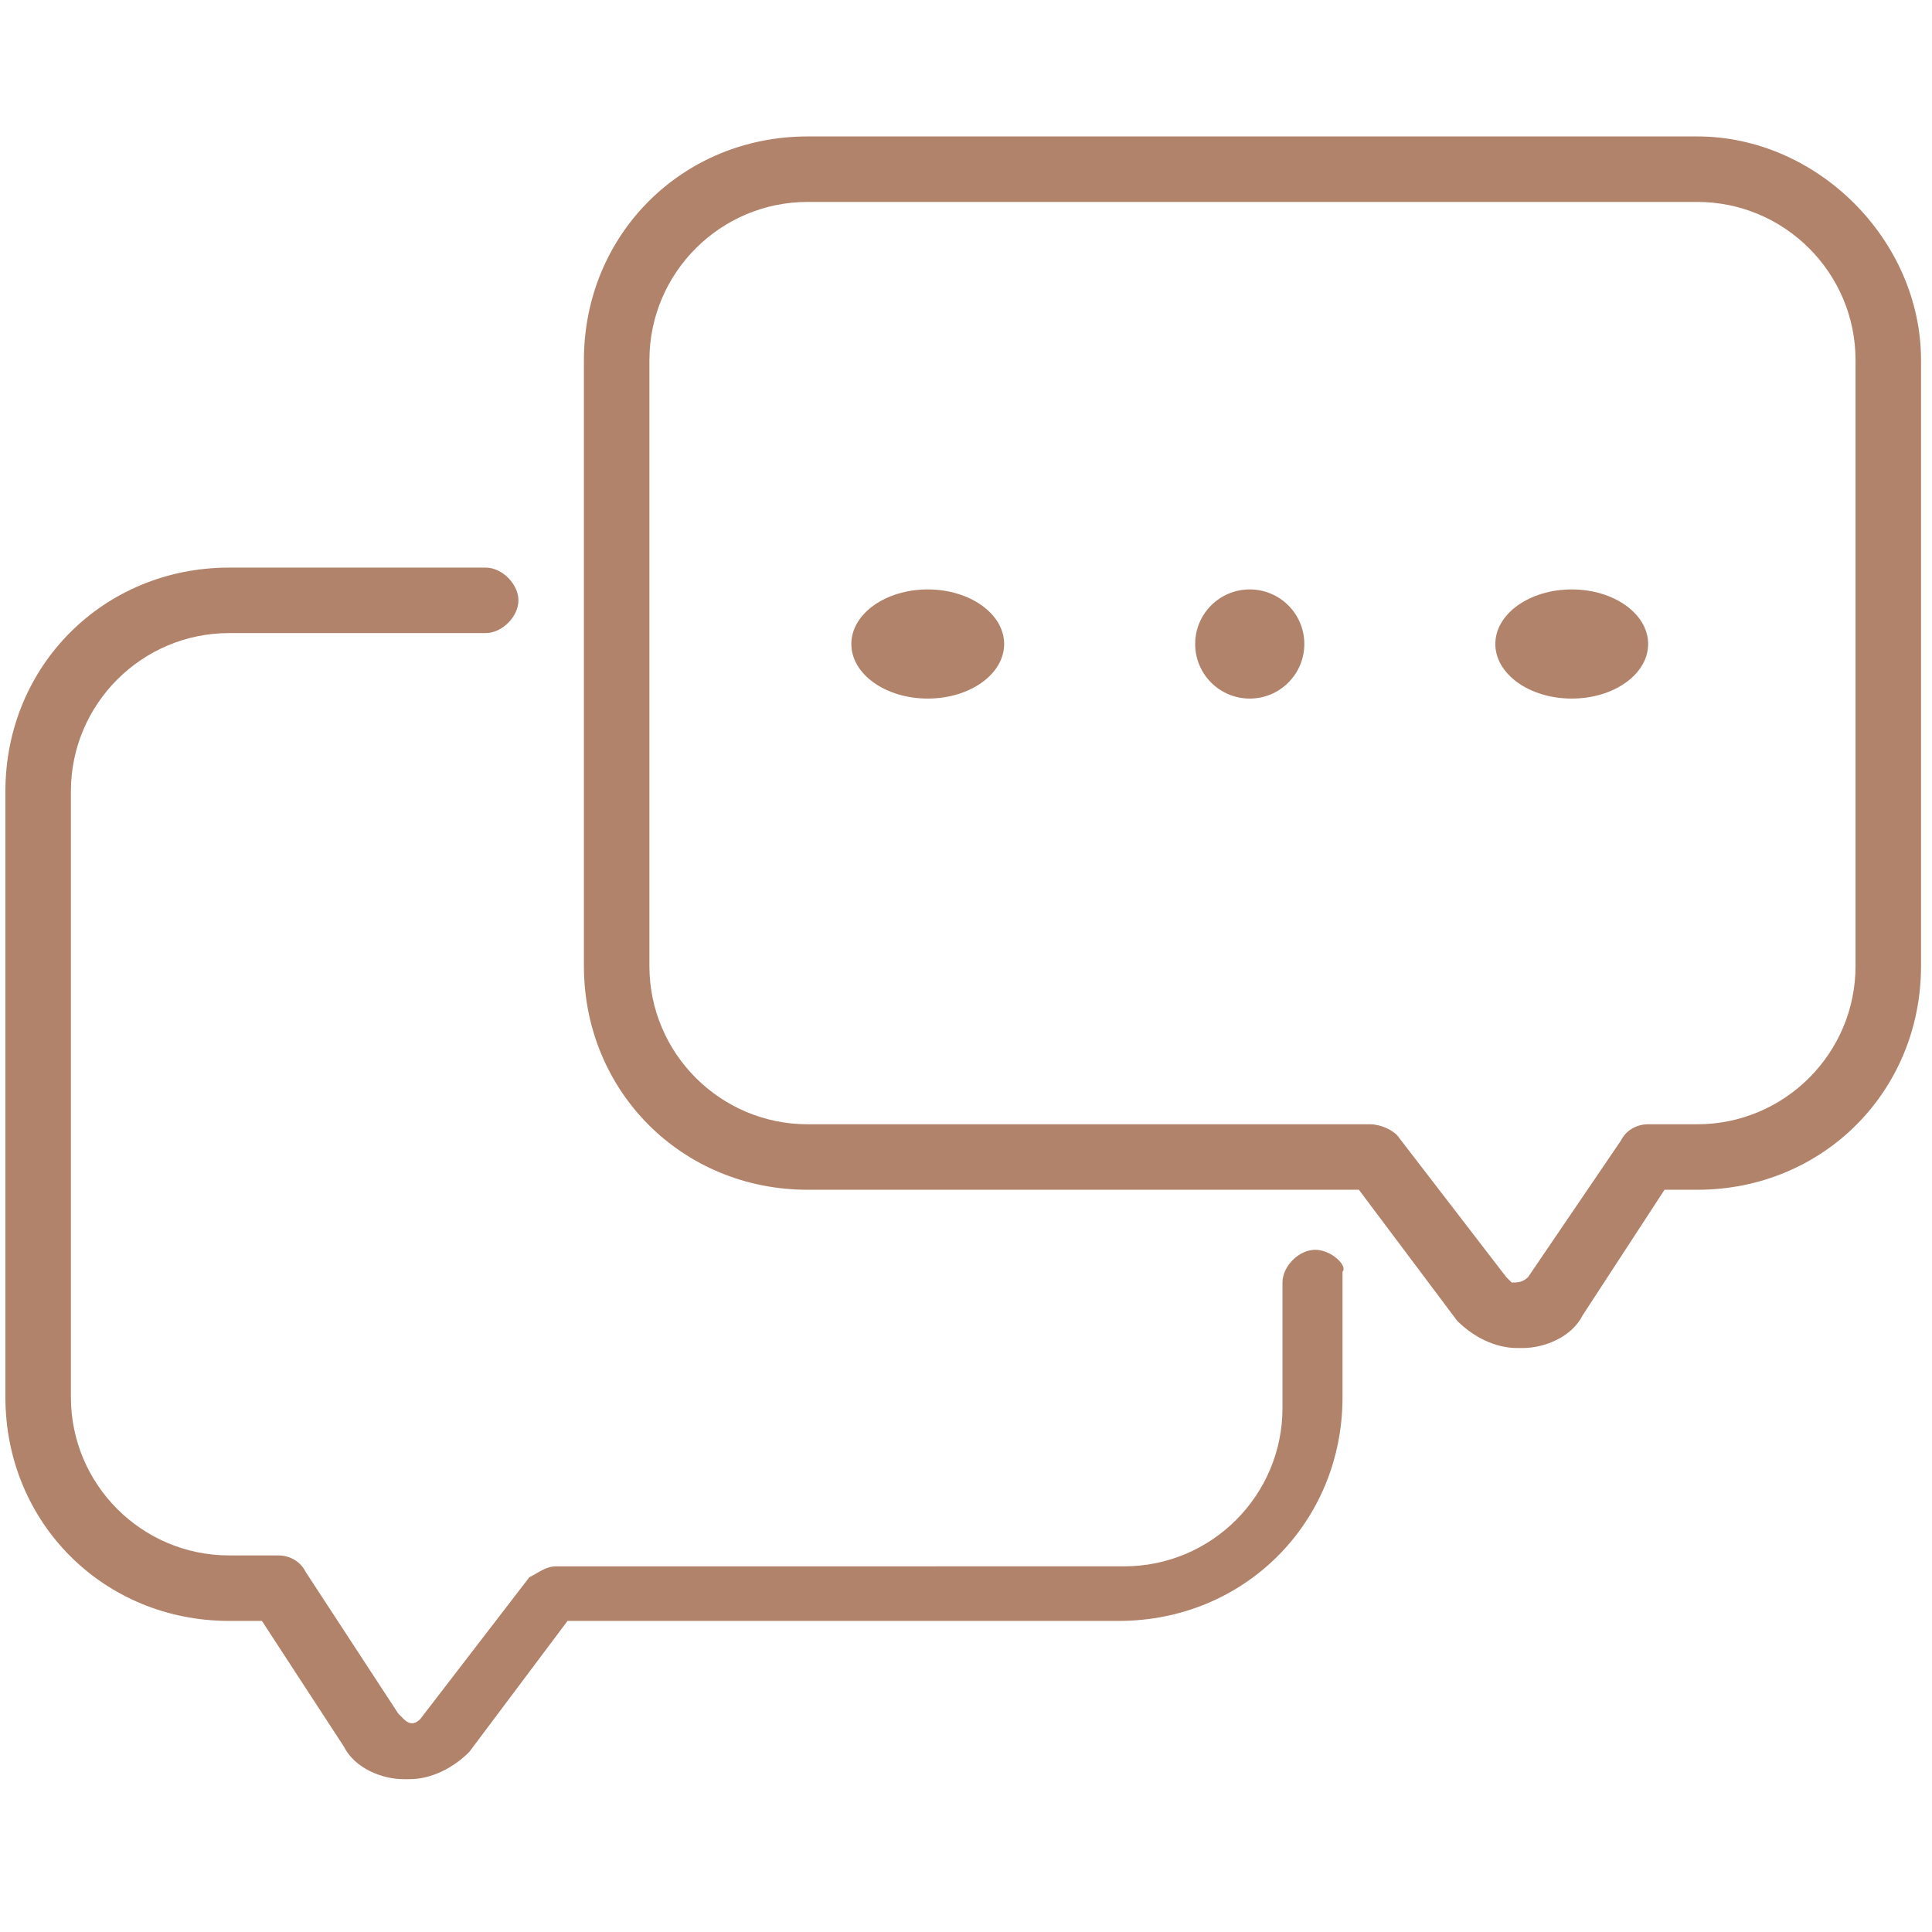
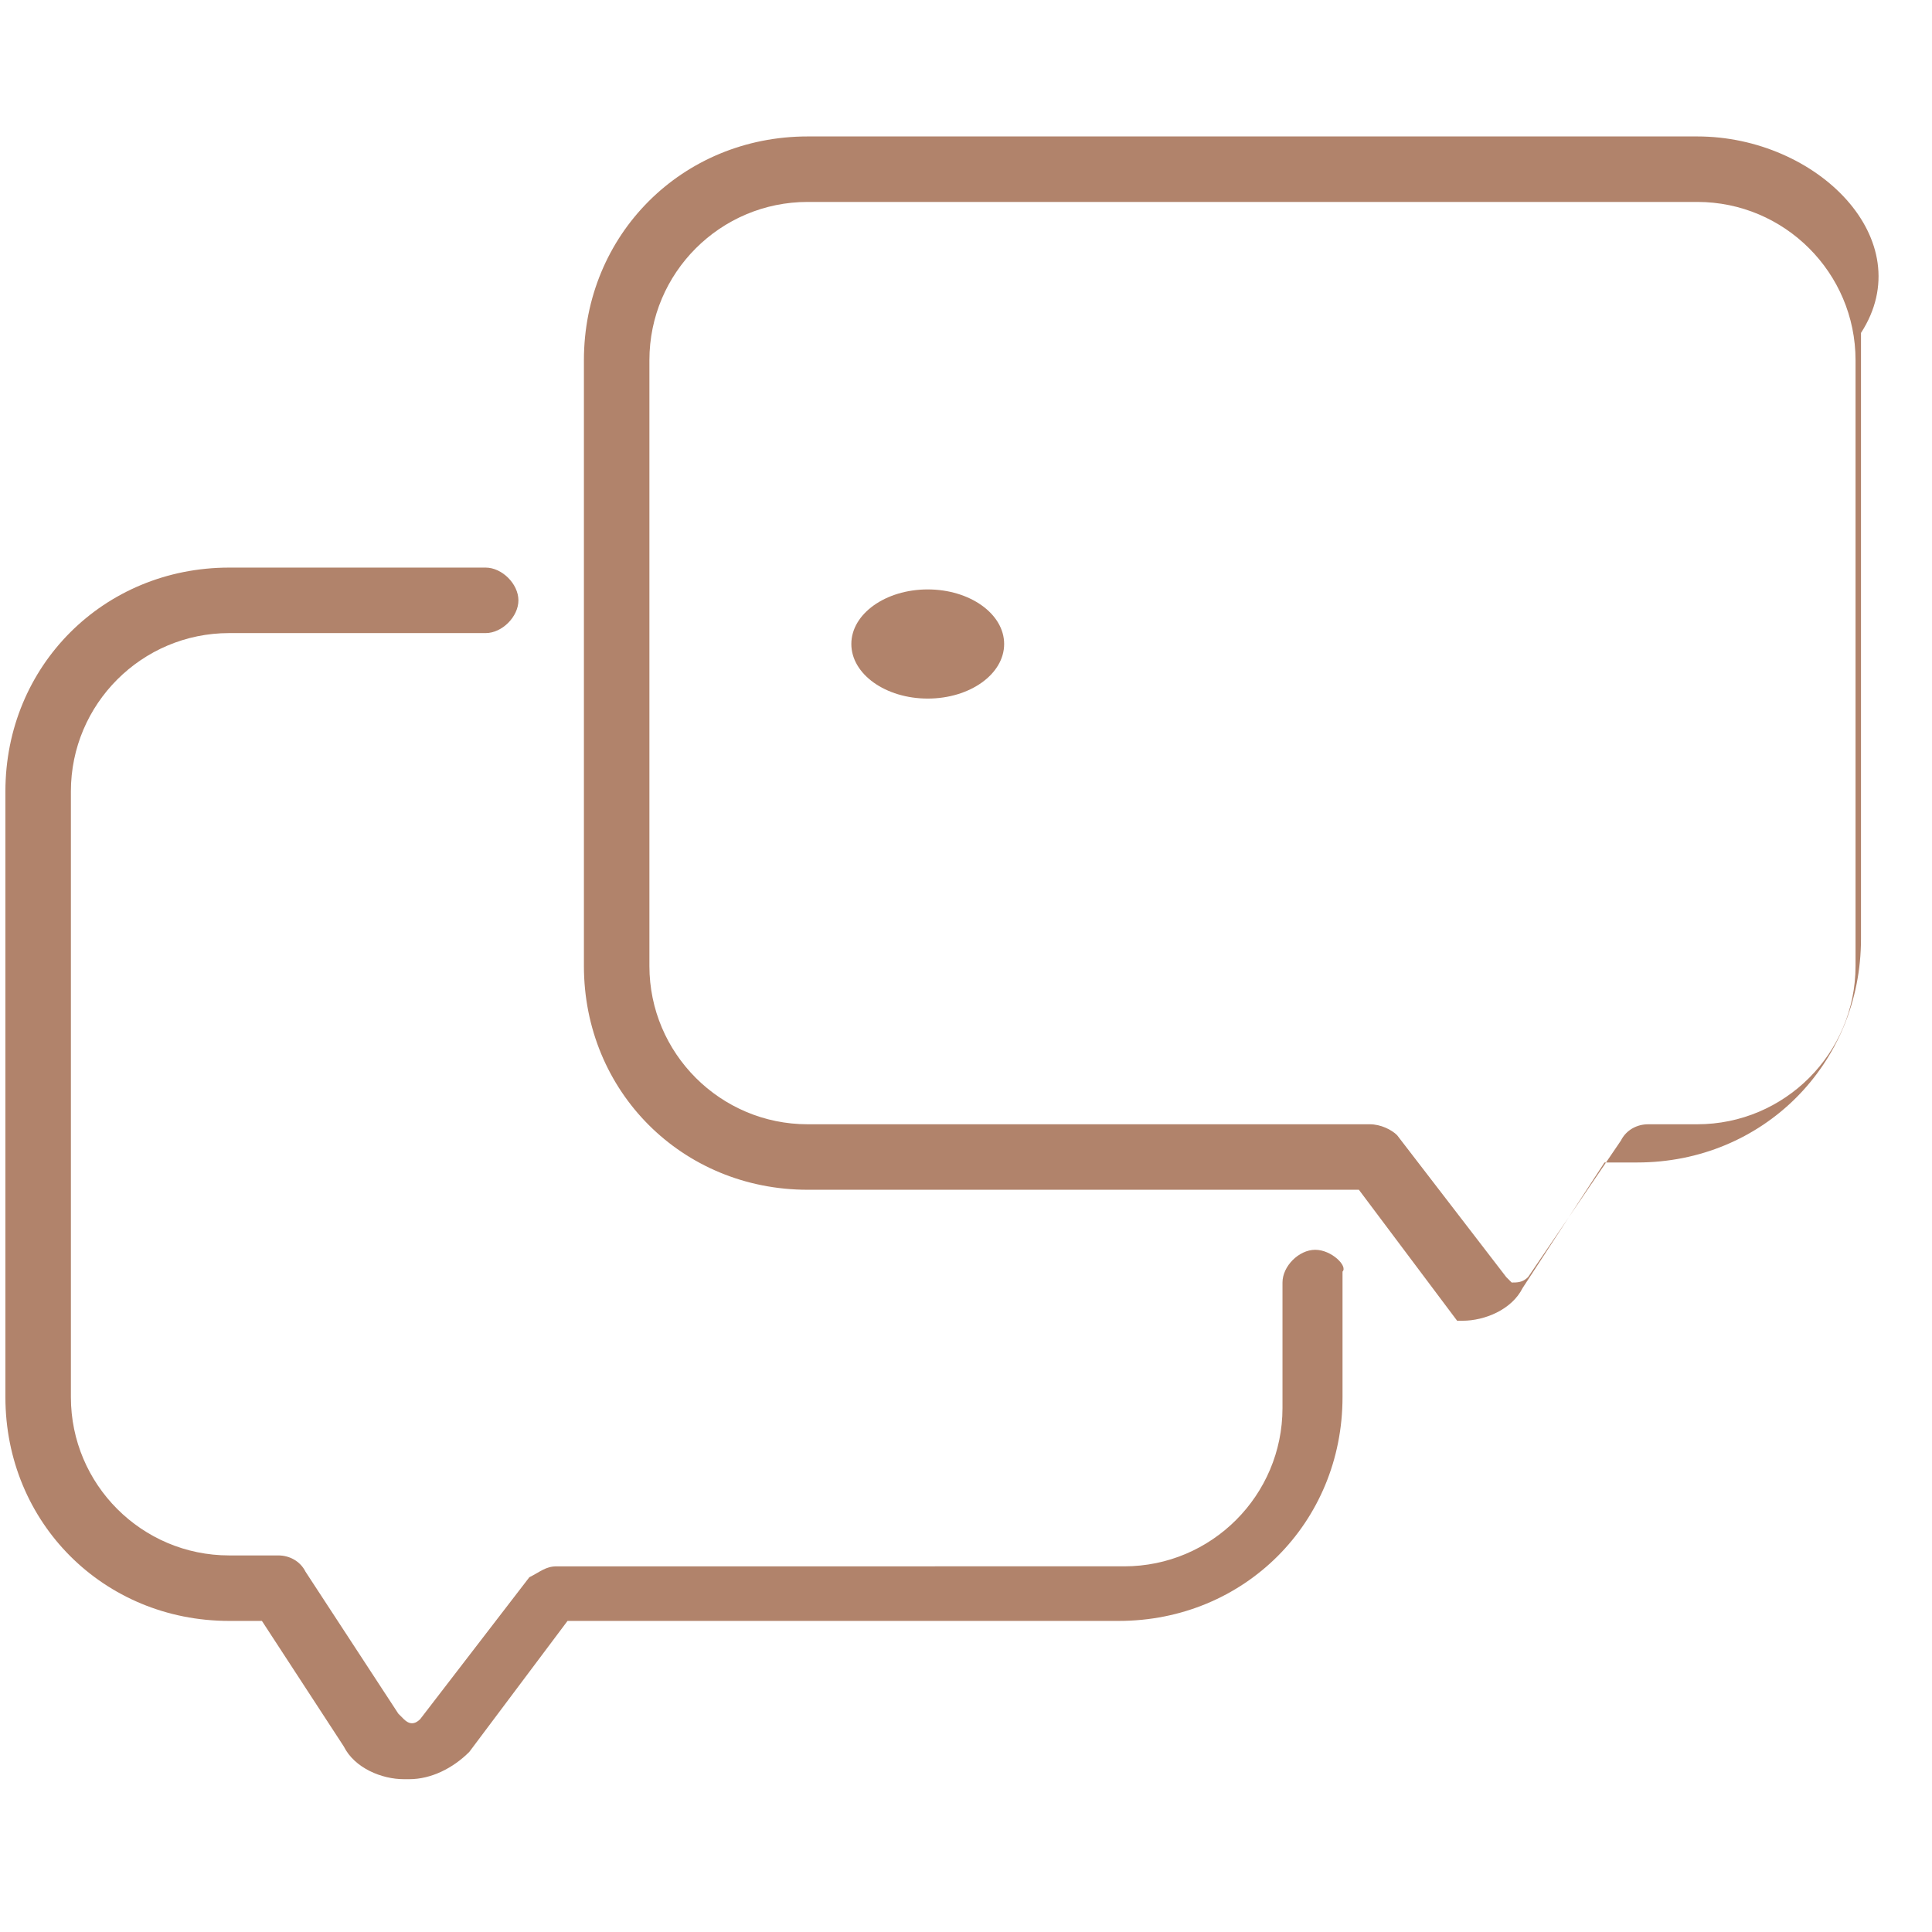
<svg xmlns="http://www.w3.org/2000/svg" xml:space="preserve" style="enable-background:new 0 0 35.4 35.4;" viewBox="0 0 35.4 35.4" height="35.4px" width="35.4px" y="0px" x="0px" id="Layer_1" version="1.1">
  <style type="text/css">
	.st0{fill:#B1836B;}
</style>
  <g transform="translate(-60.001 -120)" id="_9c8bd9544b1e5f167d1b3b8953540bbe">
-     <path d="M91.1,122.5H74.8c-2.3,0-4.1,1.8-4.1,4.1v11.1c0,2.3,1.8,4.1,4.1,4.1h10.1l1.8,2.4   c0.3,0.3,0.7,0.5,1.1,0.5h0.1c0.4,0,0.9-0.2,1.1-0.6l1.5-2.3h0.6c2.3,0,4.1-1.8,4.1-4.1v-11.1C95.2,124.4,93.3,122.5,91.1,122.5   C91.1,122.5,91.1,122.5,91.1,122.5z M94,137.7c0,1.6-1.3,2.9-2.9,2.9h-0.9c-0.2,0-0.4,0.1-0.5,0.3l-1.7,2.5   c-0.1,0.1-0.2,0.1-0.3,0.1c0,0,0,0-0.1-0.1l-2-2.6c-0.1-0.1-0.3-0.2-0.5-0.2H74.8c-1.6,0-2.9-1.3-2.9-2.9v-11.1   c0-1.6,1.3-2.9,2.9-2.9h16.3c1.6,0,2.9,1.3,2.9,2.9L94,137.7L94,137.7z" class="st0" id="Path_5044" />
+     <path d="M91.1,122.5H74.8c-2.3,0-4.1,1.8-4.1,4.1v11.1c0,2.3,1.8,4.1,4.1,4.1h10.1l1.8,2.4   h0.1c0.4,0,0.9-0.2,1.1-0.6l1.5-2.3h0.6c2.3,0,4.1-1.8,4.1-4.1v-11.1C95.2,124.4,93.3,122.5,91.1,122.5   C91.1,122.5,91.1,122.5,91.1,122.5z M94,137.7c0,1.6-1.3,2.9-2.9,2.9h-0.9c-0.2,0-0.4,0.1-0.5,0.3l-1.7,2.5   c-0.1,0.1-0.2,0.1-0.3,0.1c0,0,0,0-0.1-0.1l-2-2.6c-0.1-0.1-0.3-0.2-0.5-0.2H74.8c-1.6,0-2.9-1.3-2.9-2.9v-11.1   c0-1.6,1.3-2.9,2.9-2.9h16.3c1.6,0,2.9,1.3,2.9,2.9L94,137.7L94,137.7z" class="st0" id="Path_5044" />
    <path d="M84.1,142.9c-0.3,0-0.6,0.3-0.6,0.6l0,0v2.3c0,1.6-1.3,2.9-2.9,2.9H70.2   c-0.2,0-0.3,0.1-0.5,0.2l-2,2.6c-0.1,0.1-0.2,0.1-0.3,0c0,0,0,0-0.1-0.1l-1.7-2.6c-0.1-0.2-0.3-0.3-0.5-0.3h-0.9   c-1.6,0-2.9-1.3-2.9-2.9v-11.1c0-1.6,1.3-2.9,2.9-2.9h4.7c0.3,0,0.6-0.3,0.6-0.6c0-0.3-0.3-0.6-0.6-0.6h-4.7   c-2.3,0-4.1,1.8-4.1,4.1v11.1c0,2.3,1.8,4.1,4.1,4.1h0.6l1.5,2.3c0.2,0.4,0.7,0.6,1.1,0.6h0.1c0.4,0,0.8-0.2,1.1-0.5l1.8-2.4h10.1   c2.3,0,4.1-1.8,4.1-4.1v-2.3C84.7,143.2,84.4,142.9,84.1,142.9L84.1,142.9L84.1,142.9z" class="st0" id="Path_5045" />
-     <circle r="1" cy="131.8" cx="82.9" class="st0" id="Ellipse_55" />
    <ellipse ry="1" rx="1.4" cy="131.8" cx="77" class="st0" id="Ellipse_56" />
-     <ellipse ry="1" rx="1.4" cy="131.8" cx="88.8" class="st0" id="Ellipse_57" />
  </g>
</svg>